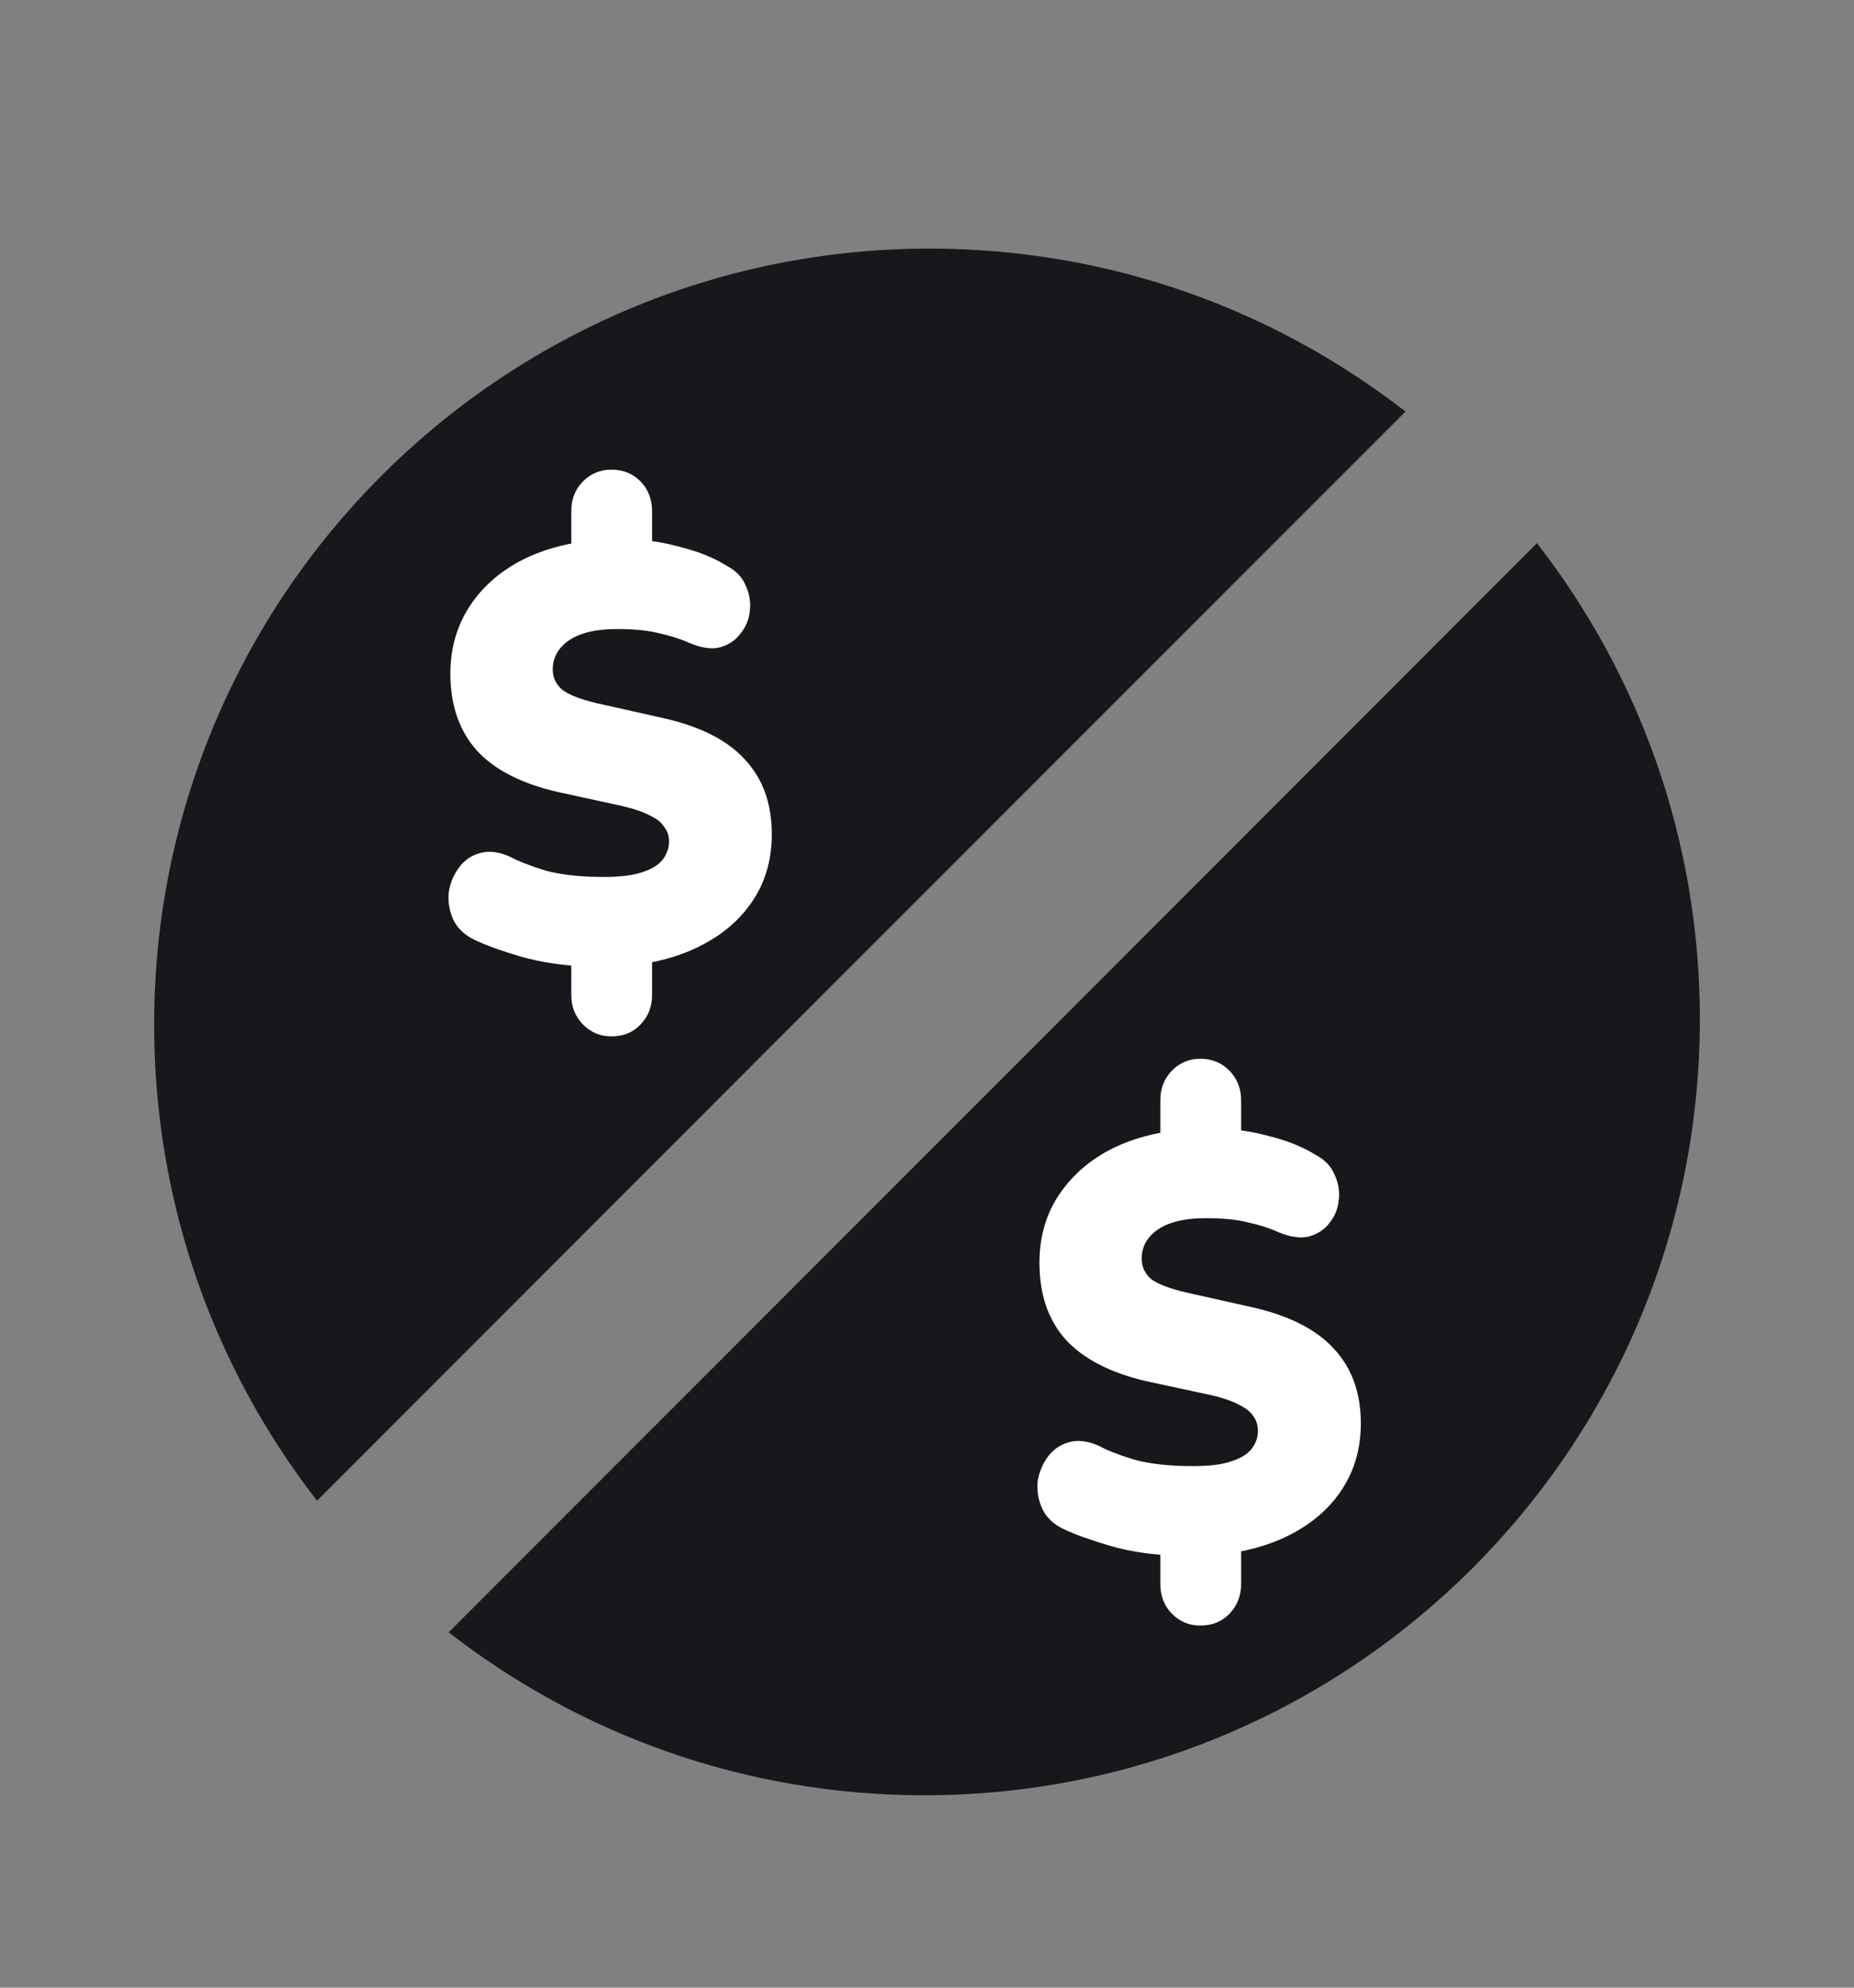
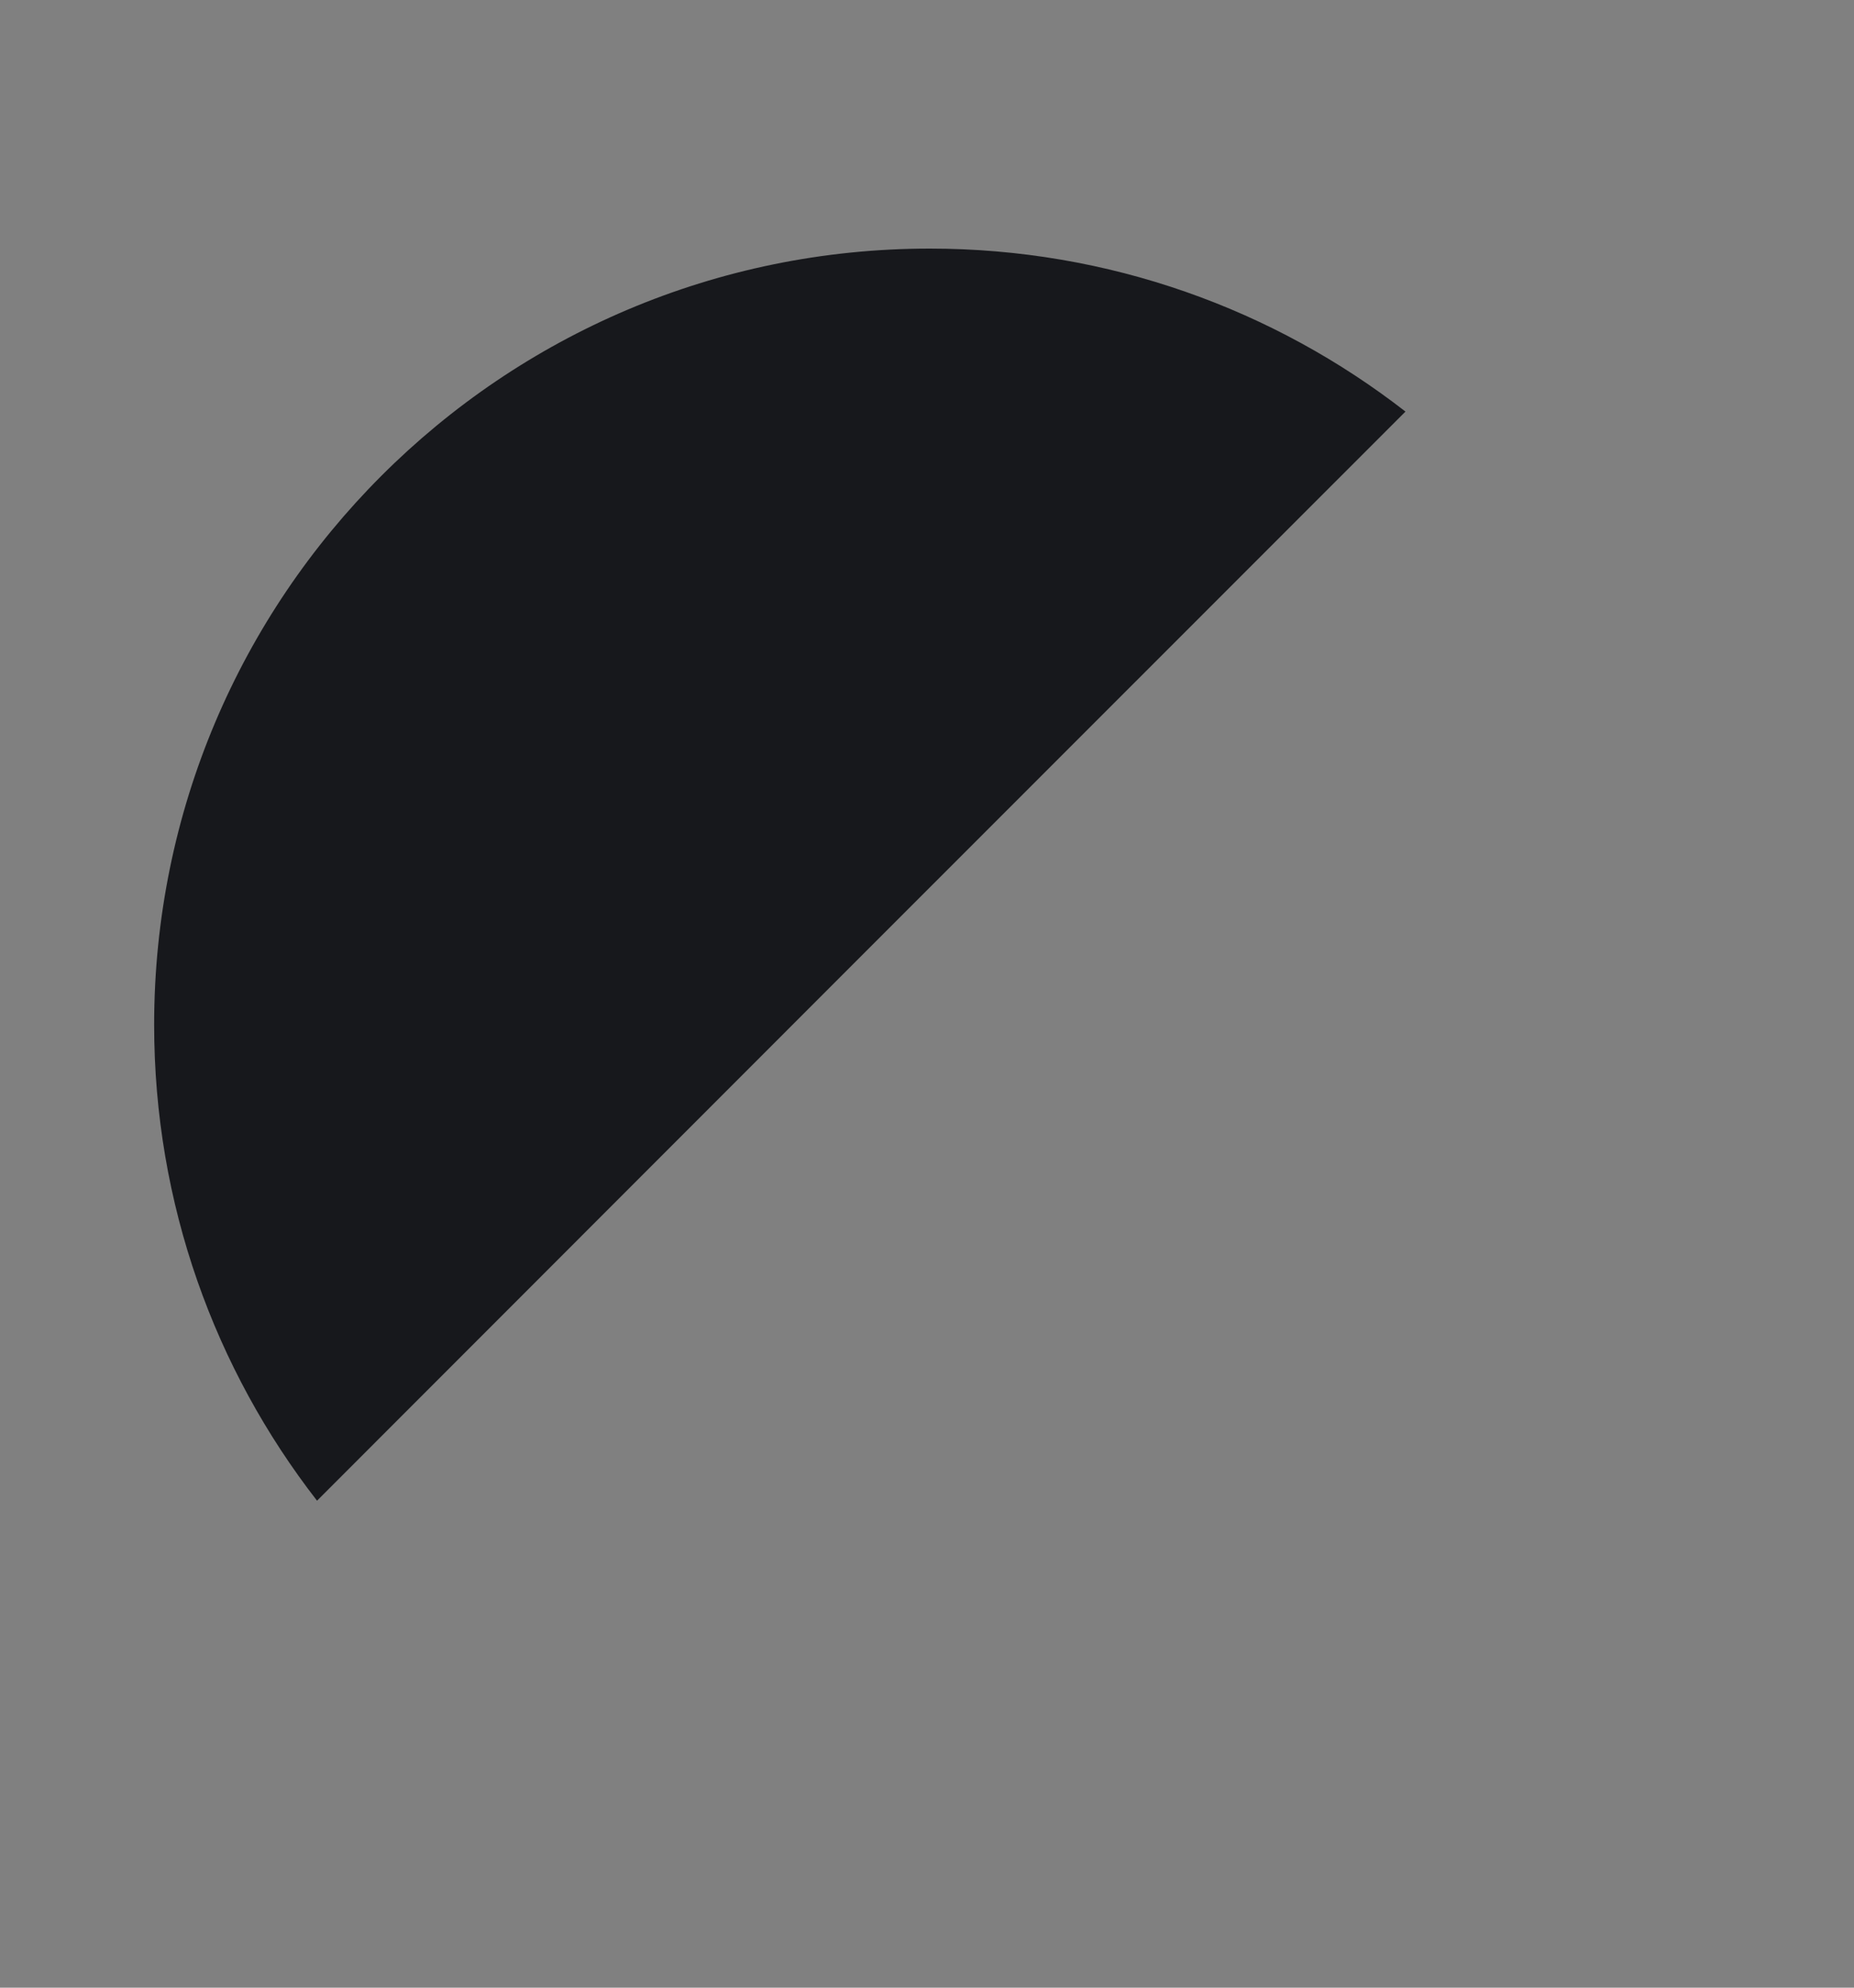
<svg xmlns="http://www.w3.org/2000/svg" width="14" height="15" viewBox="0 0 14 15" fill="none">
  <rect x="0" y="0" width="14" height="15" fill="#808080" stroke="none" />
  <path fillRule="evenodd" clipRule="evenodd" d="M2.394 11.325L6.503 7.215L10.613 3.106C9.621 2.335 8.374 1.876 7.021 1.876C3.786 1.876 1.164 4.498 1.164 7.733C1.164 9.087 1.623 10.333 2.394 11.325Z" fill="#17181C" />
-   <path fillRule="evenodd" clipRule="evenodd" d="M11.606 4.099L7.497 8.209L3.388 12.318C4.379 13.089 5.626 13.548 6.979 13.548C10.214 13.548 12.836 10.926 12.836 7.691C12.836 6.337 12.377 5.091 11.606 4.099Z" fill="#17181C" />
-   <path d="M4.617 7.821C4.532 7.821 4.461 7.791 4.402 7.731C4.343 7.671 4.314 7.597 4.314 7.507V7.175L4.446 7.296C4.25 7.287 4.08 7.261 3.937 7.22C3.793 7.178 3.676 7.136 3.586 7.094C3.51 7.058 3.455 7.007 3.423 6.941C3.394 6.875 3.382 6.808 3.388 6.739C3.397 6.671 3.422 6.608 3.463 6.551C3.504 6.494 3.556 6.457 3.621 6.439C3.688 6.418 3.766 6.427 3.853 6.466C3.912 6.498 4 6.533 4.117 6.569C4.237 6.602 4.384 6.618 4.56 6.618C4.683 6.618 4.779 6.606 4.85 6.582C4.923 6.558 4.974 6.527 5.003 6.488C5.035 6.446 5.052 6.401 5.052 6.353C5.052 6.308 5.04 6.271 5.016 6.241C4.996 6.208 4.961 6.18 4.911 6.156C4.861 6.129 4.793 6.105 4.705 6.084L4.209 5.976C3.937 5.913 3.733 5.809 3.599 5.662C3.467 5.513 3.401 5.32 3.401 5.083C3.401 4.904 3.444 4.744 3.529 4.603C3.616 4.459 3.738 4.343 3.893 4.253C4.051 4.163 4.235 4.106 4.446 4.082L4.314 4.159V3.858C4.314 3.768 4.343 3.693 4.402 3.633C4.461 3.574 4.532 3.544 4.617 3.544C4.705 3.544 4.778 3.574 4.837 3.633C4.895 3.693 4.924 3.768 4.924 3.858V4.159L4.793 4.073C4.904 4.076 5.024 4.096 5.153 4.132C5.281 4.165 5.394 4.211 5.49 4.271C5.558 4.307 5.605 4.356 5.631 4.419C5.66 4.482 5.67 4.546 5.662 4.612C5.656 4.675 5.632 4.732 5.591 4.782C5.553 4.833 5.501 4.868 5.433 4.886C5.369 4.901 5.292 4.889 5.201 4.85C5.134 4.82 5.057 4.796 4.973 4.778C4.891 4.757 4.785 4.747 4.657 4.747C4.502 4.747 4.382 4.775 4.297 4.832C4.215 4.889 4.174 4.962 4.174 5.052C4.174 5.112 4.197 5.162 4.244 5.204C4.294 5.243 4.383 5.278 4.512 5.308L5.012 5.42C5.29 5.483 5.495 5.587 5.627 5.734C5.761 5.878 5.828 6.065 5.828 6.295C5.828 6.475 5.786 6.633 5.701 6.771C5.616 6.908 5.498 7.021 5.346 7.107C5.196 7.194 5.022 7.251 4.823 7.278L4.924 7.17V7.507C4.924 7.597 4.895 7.671 4.837 7.731C4.781 7.791 4.708 7.821 4.617 7.821Z" fill="white" />
-   <path d="M9.064 12.267C8.979 12.267 8.908 12.237 8.849 12.178C8.791 12.118 8.762 12.043 8.762 11.953V11.621L8.893 11.742C8.697 11.733 8.527 11.708 8.384 11.666C8.241 11.624 8.124 11.582 8.033 11.54C7.957 11.504 7.903 11.453 7.871 11.388C7.841 11.322 7.83 11.254 7.835 11.186C7.844 11.117 7.869 11.054 7.91 10.997C7.951 10.94 8.004 10.903 8.068 10.885C8.135 10.864 8.213 10.873 8.301 10.912C8.359 10.945 8.447 10.979 8.564 11.015C8.684 11.048 8.832 11.064 9.007 11.064C9.13 11.064 9.227 11.053 9.297 11.028C9.37 11.005 9.421 10.973 9.451 10.934C9.483 10.892 9.499 10.848 9.499 10.8C9.499 10.755 9.487 10.717 9.464 10.687C9.443 10.655 9.408 10.626 9.358 10.602C9.309 10.575 9.24 10.551 9.152 10.53L8.656 10.423C8.384 10.36 8.181 10.255 8.046 10.108C7.914 9.959 7.849 9.766 7.849 9.529C7.849 9.35 7.891 9.19 7.976 9.049C8.064 8.906 8.185 8.789 8.34 8.699C8.498 8.609 8.683 8.553 8.893 8.529L8.762 8.605V8.304C8.762 8.214 8.791 8.14 8.849 8.08C8.908 8.02 8.979 7.99 9.064 7.99C9.152 7.99 9.225 8.02 9.284 8.08C9.342 8.14 9.372 8.214 9.372 8.304V8.605L9.24 8.52C9.351 8.523 9.471 8.542 9.6 8.578C9.729 8.611 9.841 8.657 9.938 8.717C10.005 8.753 10.052 8.802 10.078 8.865C10.107 8.928 10.118 8.992 10.109 9.058C10.103 9.121 10.08 9.178 10.039 9.229C10.001 9.28 9.948 9.314 9.881 9.332C9.816 9.347 9.739 9.335 9.648 9.296C9.581 9.266 9.505 9.242 9.42 9.224C9.338 9.203 9.233 9.193 9.104 9.193C8.949 9.193 8.829 9.221 8.744 9.278C8.662 9.335 8.621 9.408 8.621 9.498C8.621 9.558 8.644 9.609 8.691 9.651C8.741 9.69 8.83 9.724 8.959 9.754L9.459 9.866C9.737 9.929 9.942 10.034 10.074 10.18C10.208 10.324 10.276 10.511 10.276 10.741C10.276 10.921 10.233 11.079 10.148 11.217C10.064 11.355 9.945 11.467 9.793 11.554C9.644 11.64 9.47 11.697 9.271 11.724L9.372 11.617V11.953C9.372 12.043 9.342 12.118 9.284 12.178C9.228 12.237 9.155 12.267 9.064 12.267Z" fill="white" />
</svg>